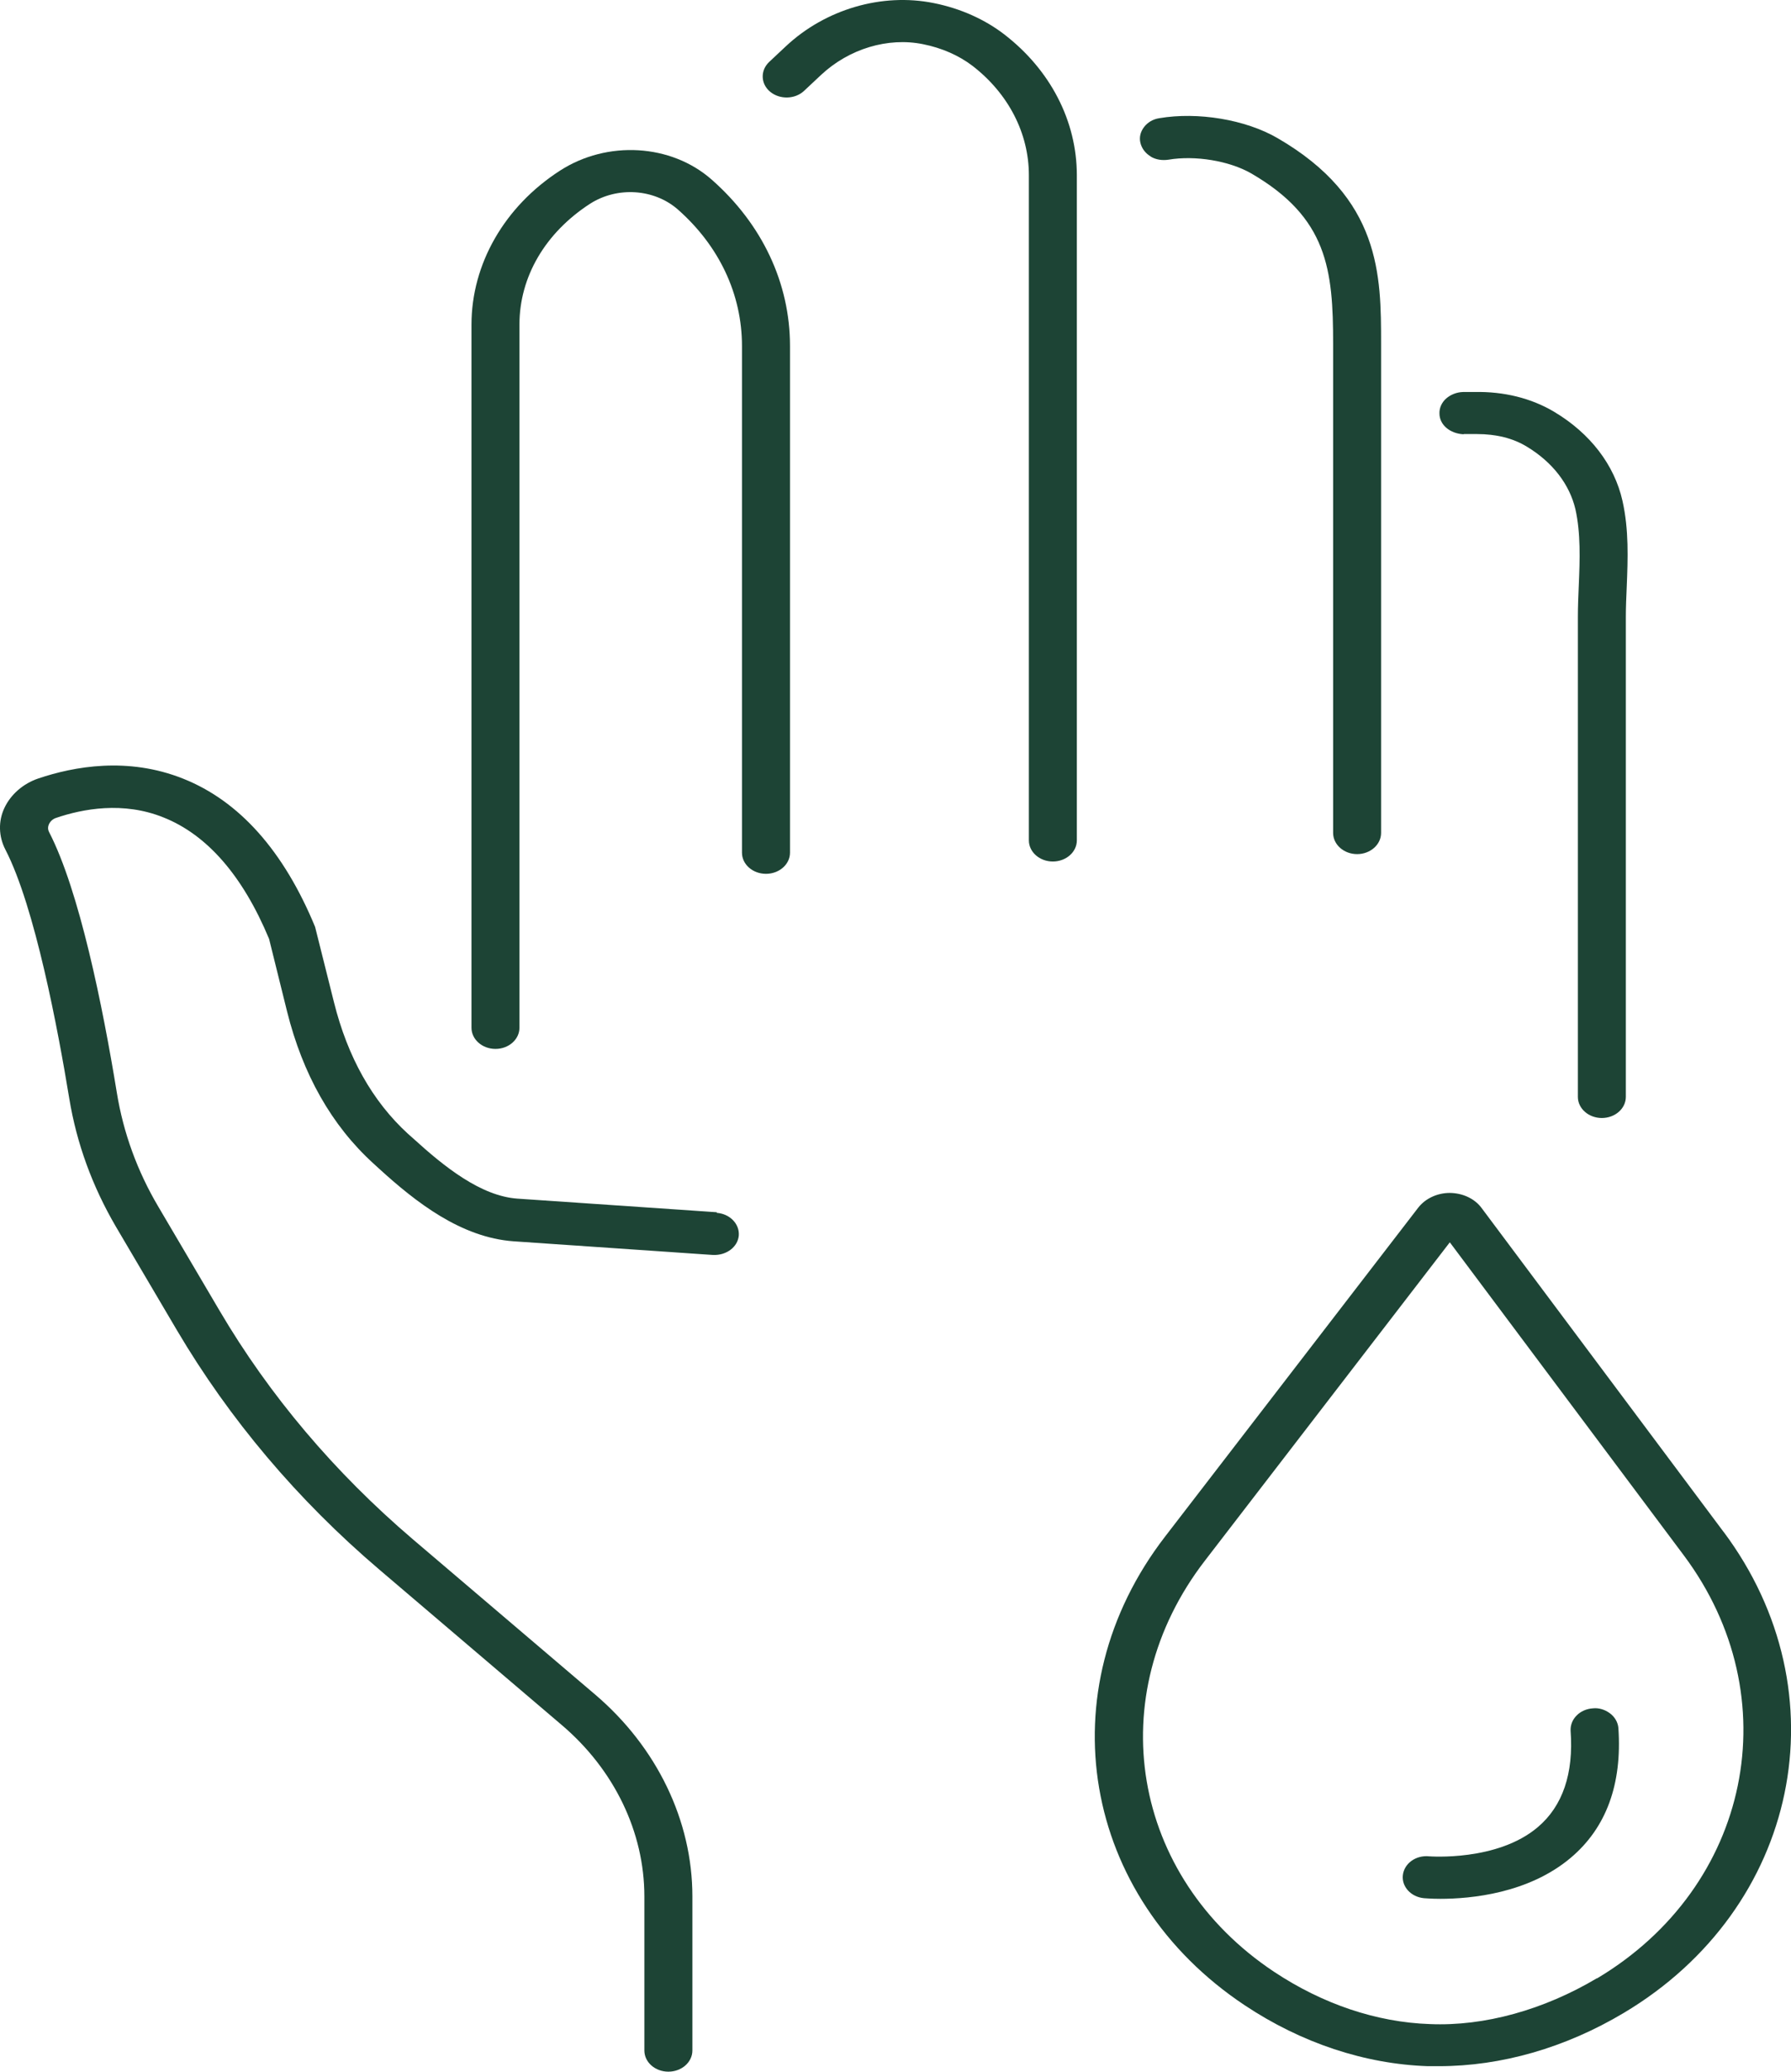
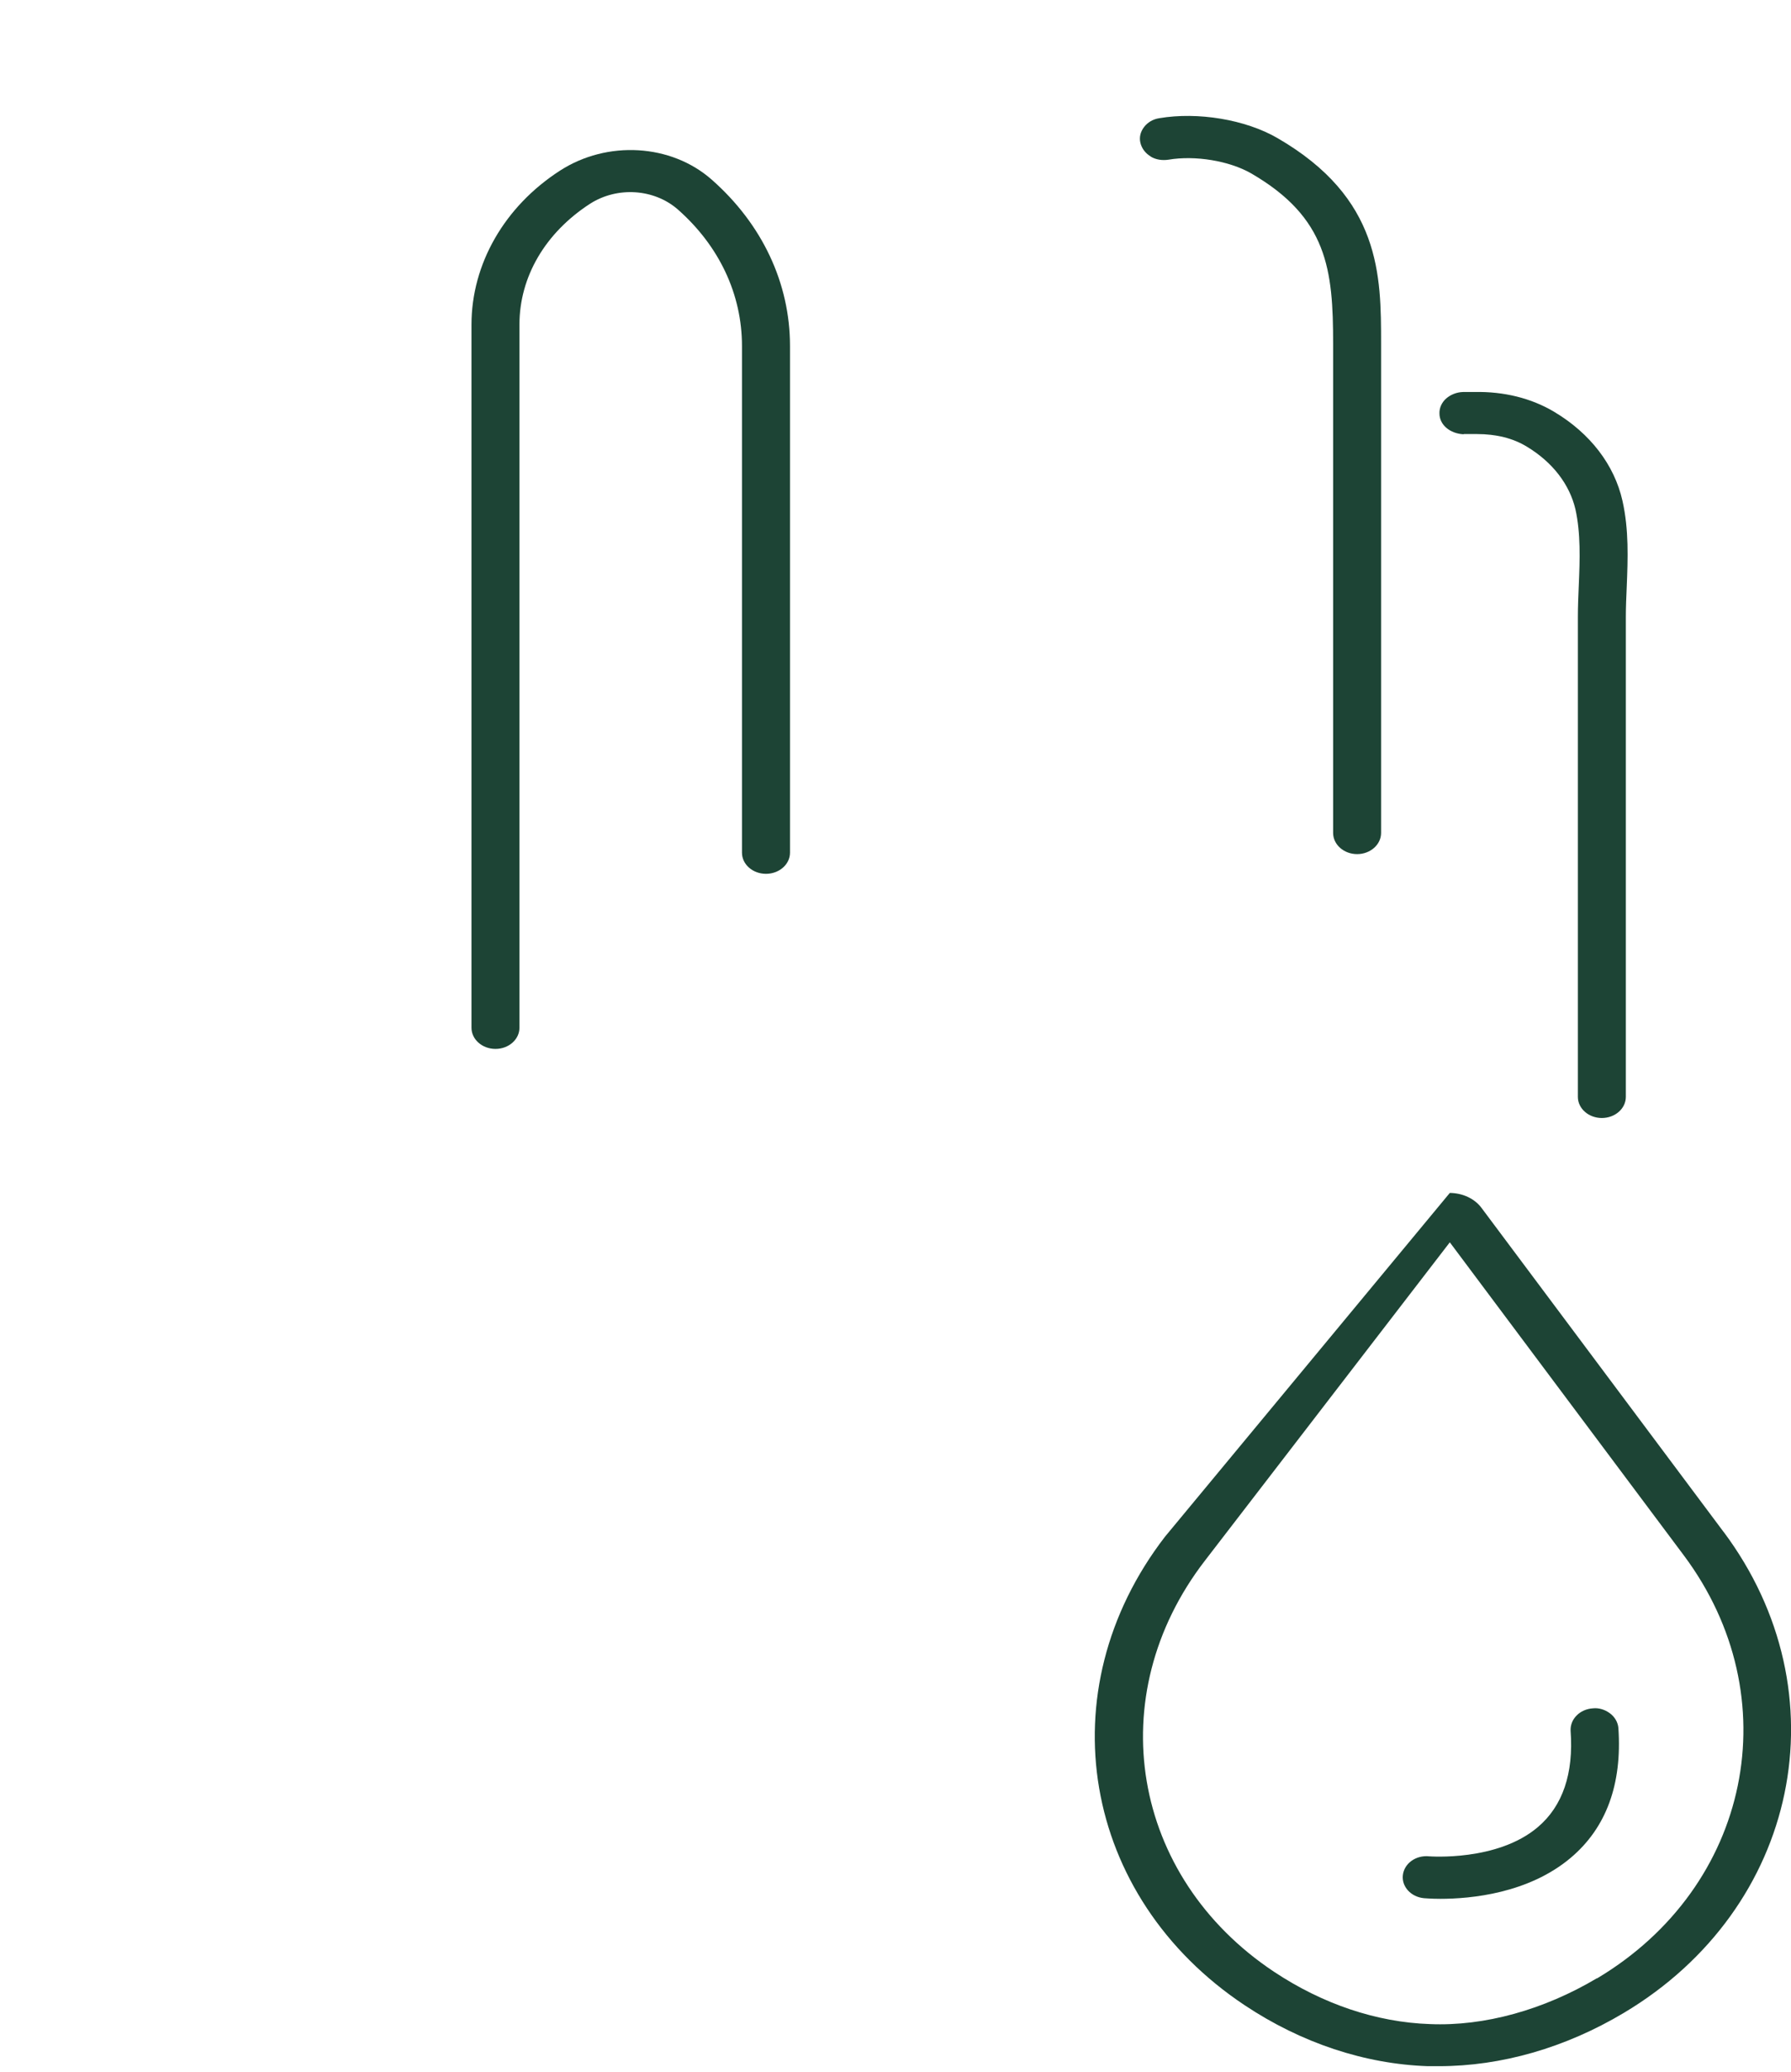
<svg xmlns="http://www.w3.org/2000/svg" fill="none" viewBox="0 0 32 37" height="37" width="32">
-   <path fill="#1D4435" d="M12.807 21.65L9.245 21.407C8.591 21.361 7.938 20.838 7.385 20.334L7.289 20.249C6.656 19.67 6.211 18.88 5.966 17.895L5.63 16.554C5.069 15.195 4.275 14.306 3.273 13.907C2.284 13.512 1.322 13.688 0.685 13.903C0.412 13.995 0.192 14.189 0.079 14.429C-0.033 14.666 -0.025 14.938 0.095 15.171C0.624 16.191 1.037 18.396 1.238 19.621C1.37 20.422 1.65 21.188 2.071 21.908L3.161 23.757C4.099 25.345 5.313 26.785 6.776 28.031L10.038 30.809C10.976 31.606 11.513 32.722 11.513 33.869V36.621C11.513 36.83 11.705 36.999 11.942 36.999C12.178 36.999 12.371 36.83 12.371 36.621V33.869C12.371 32.517 11.737 31.204 10.635 30.265L7.373 27.488C5.979 26.298 4.816 24.925 3.923 23.408L2.833 21.558C2.452 20.916 2.203 20.228 2.087 19.512C1.835 17.969 1.418 15.908 0.877 14.86C0.853 14.814 0.853 14.765 0.877 14.715C0.901 14.666 0.945 14.627 0.997 14.609C1.478 14.444 2.203 14.309 2.921 14.599C3.702 14.909 4.339 15.643 4.808 16.769L5.129 18.064C5.409 19.187 5.926 20.101 6.672 20.779L6.768 20.867C7.433 21.474 8.239 22.102 9.177 22.169L12.739 22.413C12.976 22.423 13.18 22.275 13.2 22.067C13.216 21.858 13.04 21.678 12.807 21.661V21.65Z" />
  <path fill="#1D4435" d="M10.003 3.049C9.013 3.688 8.424 4.715 8.424 5.798V18.355C8.424 18.564 8.616 18.733 8.853 18.733C9.089 18.733 9.281 18.564 9.281 18.355V5.798C9.281 4.944 9.742 4.157 10.544 3.638C11.029 3.328 11.686 3.37 12.111 3.741C12.852 4.394 13.257 5.258 13.257 6.179V15.229C13.257 15.437 13.449 15.606 13.686 15.606C13.922 15.606 14.115 15.437 14.115 15.229V6.179C14.115 5.057 13.618 4.002 12.716 3.208C11.991 2.569 10.848 2.502 10.003 3.049Z" />
-   <path fill="#1D4435" d="M17.942 0.613C17.593 0.345 17.16 0.15 16.683 0.055C15.758 -0.132 14.748 0.165 14.043 0.825L13.742 1.107C13.582 1.259 13.59 1.499 13.762 1.64C13.934 1.781 14.207 1.774 14.367 1.622L14.668 1.34C15.169 0.87 15.866 0.662 16.491 0.789C16.828 0.856 17.132 0.99 17.377 1.177C18.018 1.672 18.383 2.381 18.383 3.129V15.009C18.383 15.217 18.575 15.386 18.811 15.386C19.048 15.386 19.24 15.217 19.24 15.009V3.129C19.24 2.162 18.767 1.248 17.942 0.613Z" />
  <path fill="#1D4435" d="M20.557 2.795C20.649 2.852 20.765 2.869 20.877 2.852C21.358 2.771 21.963 2.873 22.352 3.095C23.719 3.886 23.819 4.814 23.819 6.141V14.876C23.819 15.084 24.011 15.254 24.248 15.254C24.484 15.254 24.676 15.084 24.676 14.876V6.141C24.676 4.92 24.676 3.536 22.821 2.464C22.252 2.135 21.402 1.994 20.713 2.111C20.601 2.128 20.505 2.185 20.441 2.269C20.376 2.354 20.352 2.453 20.376 2.552C20.4 2.651 20.465 2.739 20.561 2.795H20.557Z" />
  <path fill="#1D4435" d="M26.152 7.752H26.36C26.36 7.752 26.38 7.752 26.388 7.752C26.733 7.752 27.034 7.826 27.282 7.978C27.739 8.254 28.043 8.649 28.148 9.094C28.244 9.524 28.228 9.993 28.208 10.459C28.2 10.646 28.192 10.833 28.192 11.017V19.59C28.192 19.798 28.384 19.967 28.62 19.967C28.857 19.967 29.049 19.798 29.049 19.59V11.017C29.049 10.841 29.057 10.664 29.065 10.48C29.085 9.979 29.105 9.461 28.989 8.945C28.845 8.303 28.412 7.738 27.767 7.354C27.358 7.11 26.865 6.99 26.348 7.001H26.14C26.028 7.004 25.919 7.047 25.839 7.117C25.759 7.188 25.715 7.287 25.719 7.385C25.719 7.587 25.907 7.745 26.152 7.756V7.752Z" />
-   <path fill="#1D4435" d="M30.797 27.361L26.473 21.576C26.349 21.407 26.137 21.308 25.904 21.305C25.68 21.305 25.467 21.404 25.339 21.569L20.814 27.446C18.694 30.198 19.324 33.876 22.241 35.814C23.255 36.488 24.385 36.862 25.511 36.901C25.575 36.901 25.643 36.901 25.708 36.901C26.826 36.901 27.968 36.572 29.01 35.951C32.144 34.084 32.945 30.23 30.793 27.354L30.797 27.361ZM28.533 35.33C27.583 35.895 26.521 36.191 25.547 36.149C24.598 36.117 23.632 35.792 22.762 35.214C20.209 33.516 19.664 30.29 21.528 27.873L25.904 22.187L30.084 27.777C31.976 30.308 31.282 33.696 28.533 35.334V35.33Z" />
+   <path fill="#1D4435" d="M30.797 27.361L26.473 21.576C26.349 21.407 26.137 21.308 25.904 21.305L20.814 27.446C18.694 30.198 19.324 33.876 22.241 35.814C23.255 36.488 24.385 36.862 25.511 36.901C25.575 36.901 25.643 36.901 25.708 36.901C26.826 36.901 27.968 36.572 29.01 35.951C32.144 34.084 32.945 30.23 30.793 27.354L30.797 27.361ZM28.533 35.33C27.583 35.895 26.521 36.191 25.547 36.149C24.598 36.117 23.632 35.792 22.762 35.214C20.209 33.516 19.664 30.29 21.528 27.873L25.904 22.187L30.084 27.777C31.976 30.308 31.282 33.696 28.533 35.334V35.33Z" />
  <path fill="#1D4435" d="M28.463 30.51C28.347 30.517 28.243 30.563 28.171 30.637C28.095 30.711 28.058 30.81 28.062 30.909C28.119 31.678 27.918 32.257 27.477 32.631C26.752 33.248 25.546 33.153 25.534 33.153C25.297 33.129 25.089 33.28 25.065 33.489C25.041 33.693 25.209 33.88 25.445 33.901C25.465 33.901 25.57 33.912 25.734 33.912C26.279 33.912 27.309 33.817 28.066 33.178C28.7 32.642 28.984 31.865 28.916 30.863C28.908 30.76 28.852 30.662 28.76 30.595C28.672 30.531 28.563 30.499 28.463 30.51Z" />
</svg>